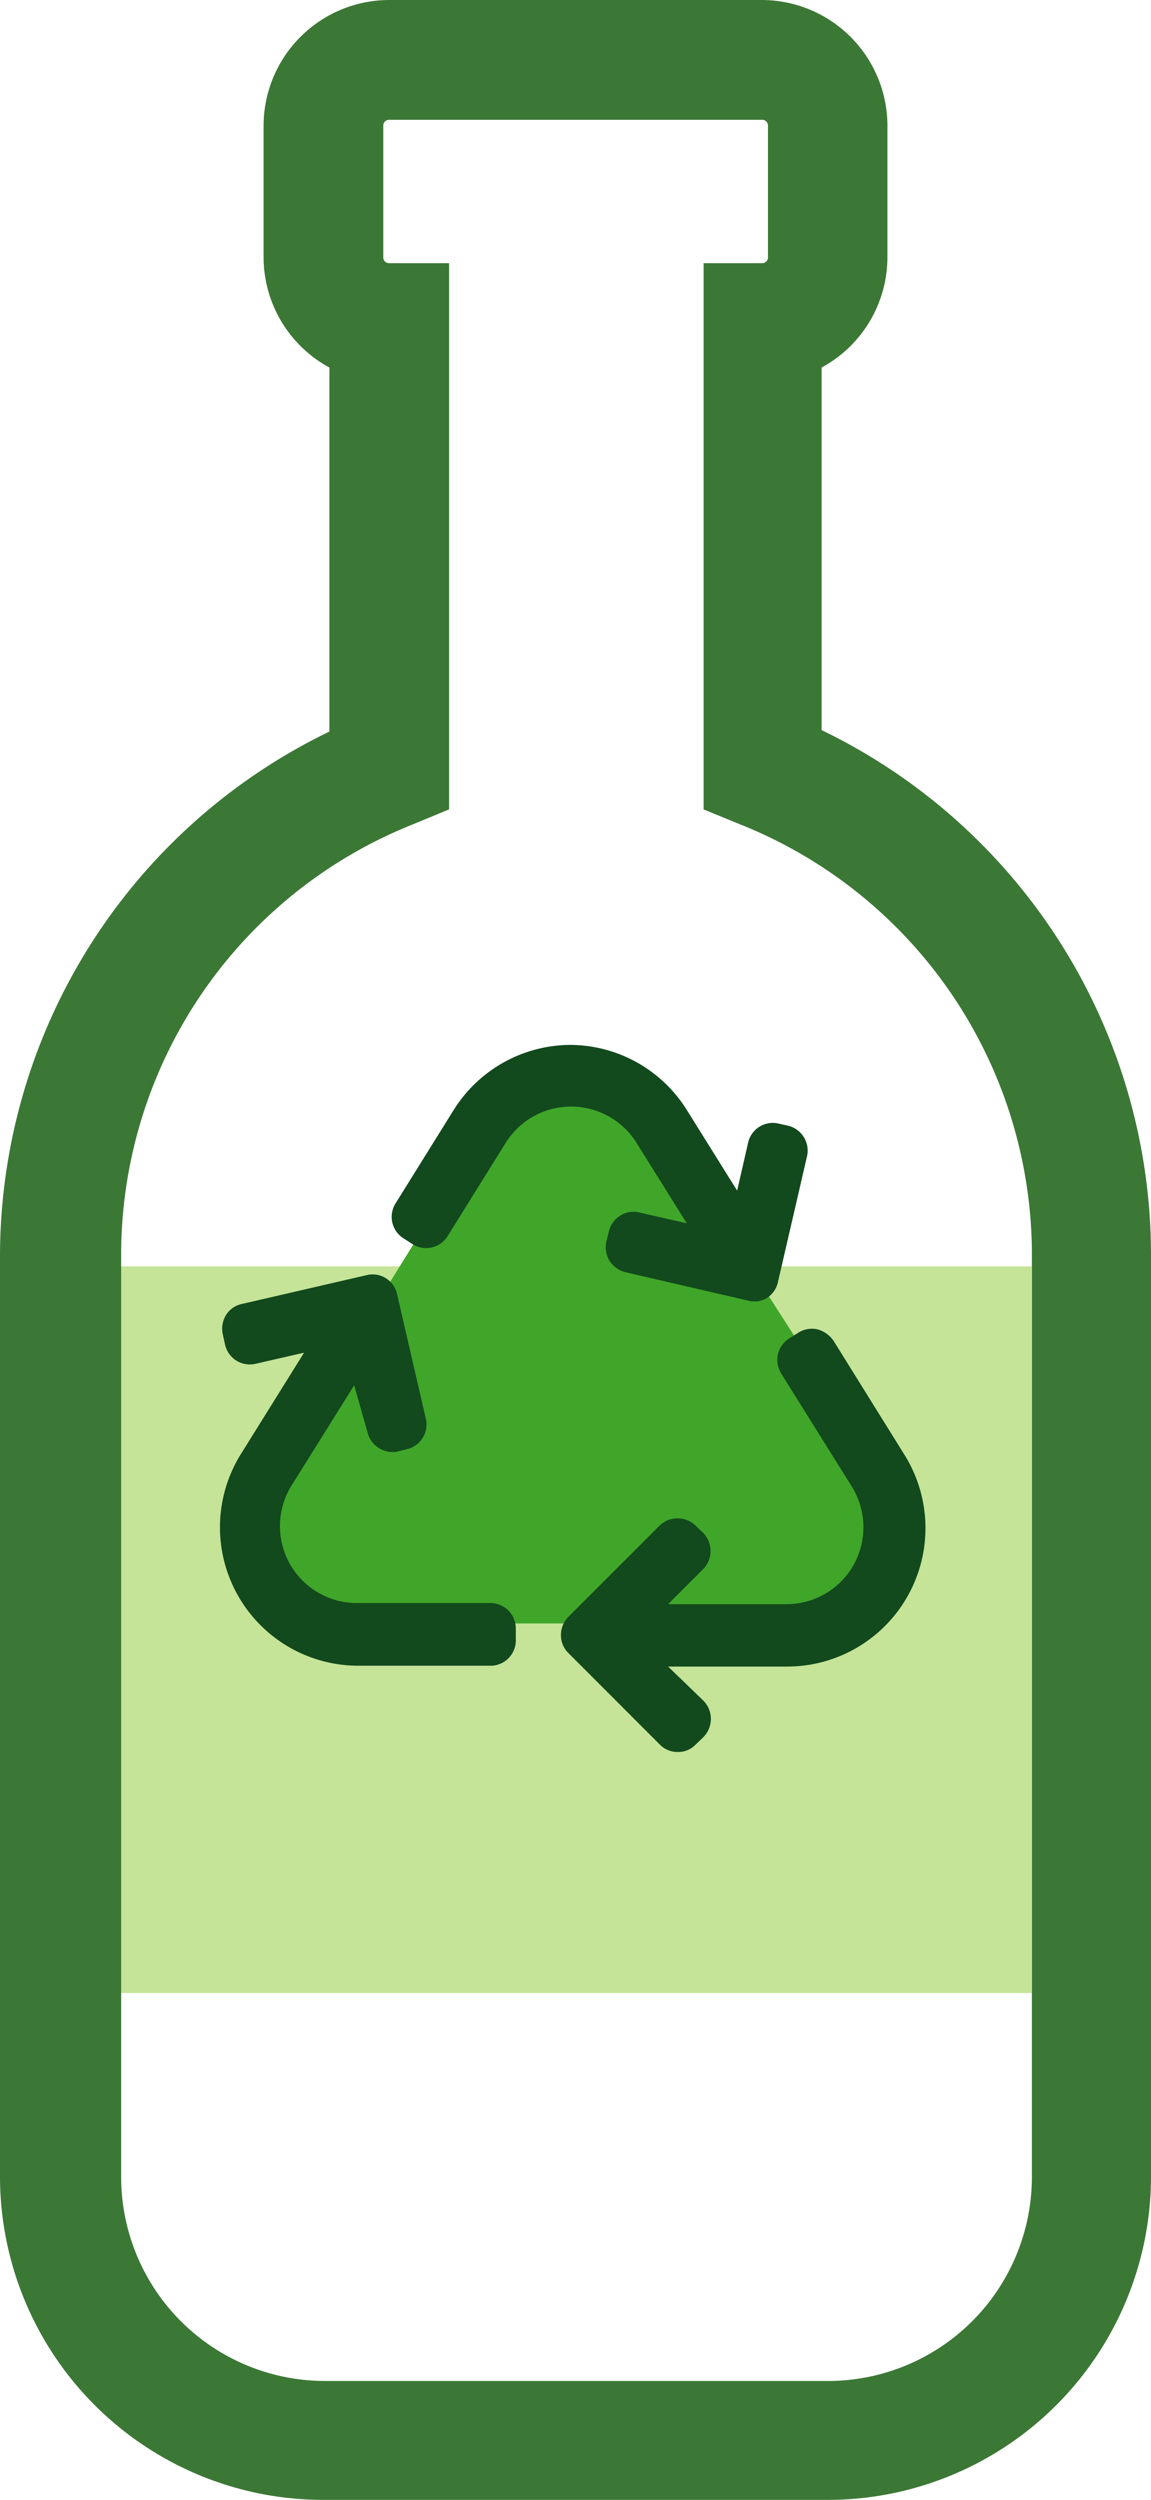
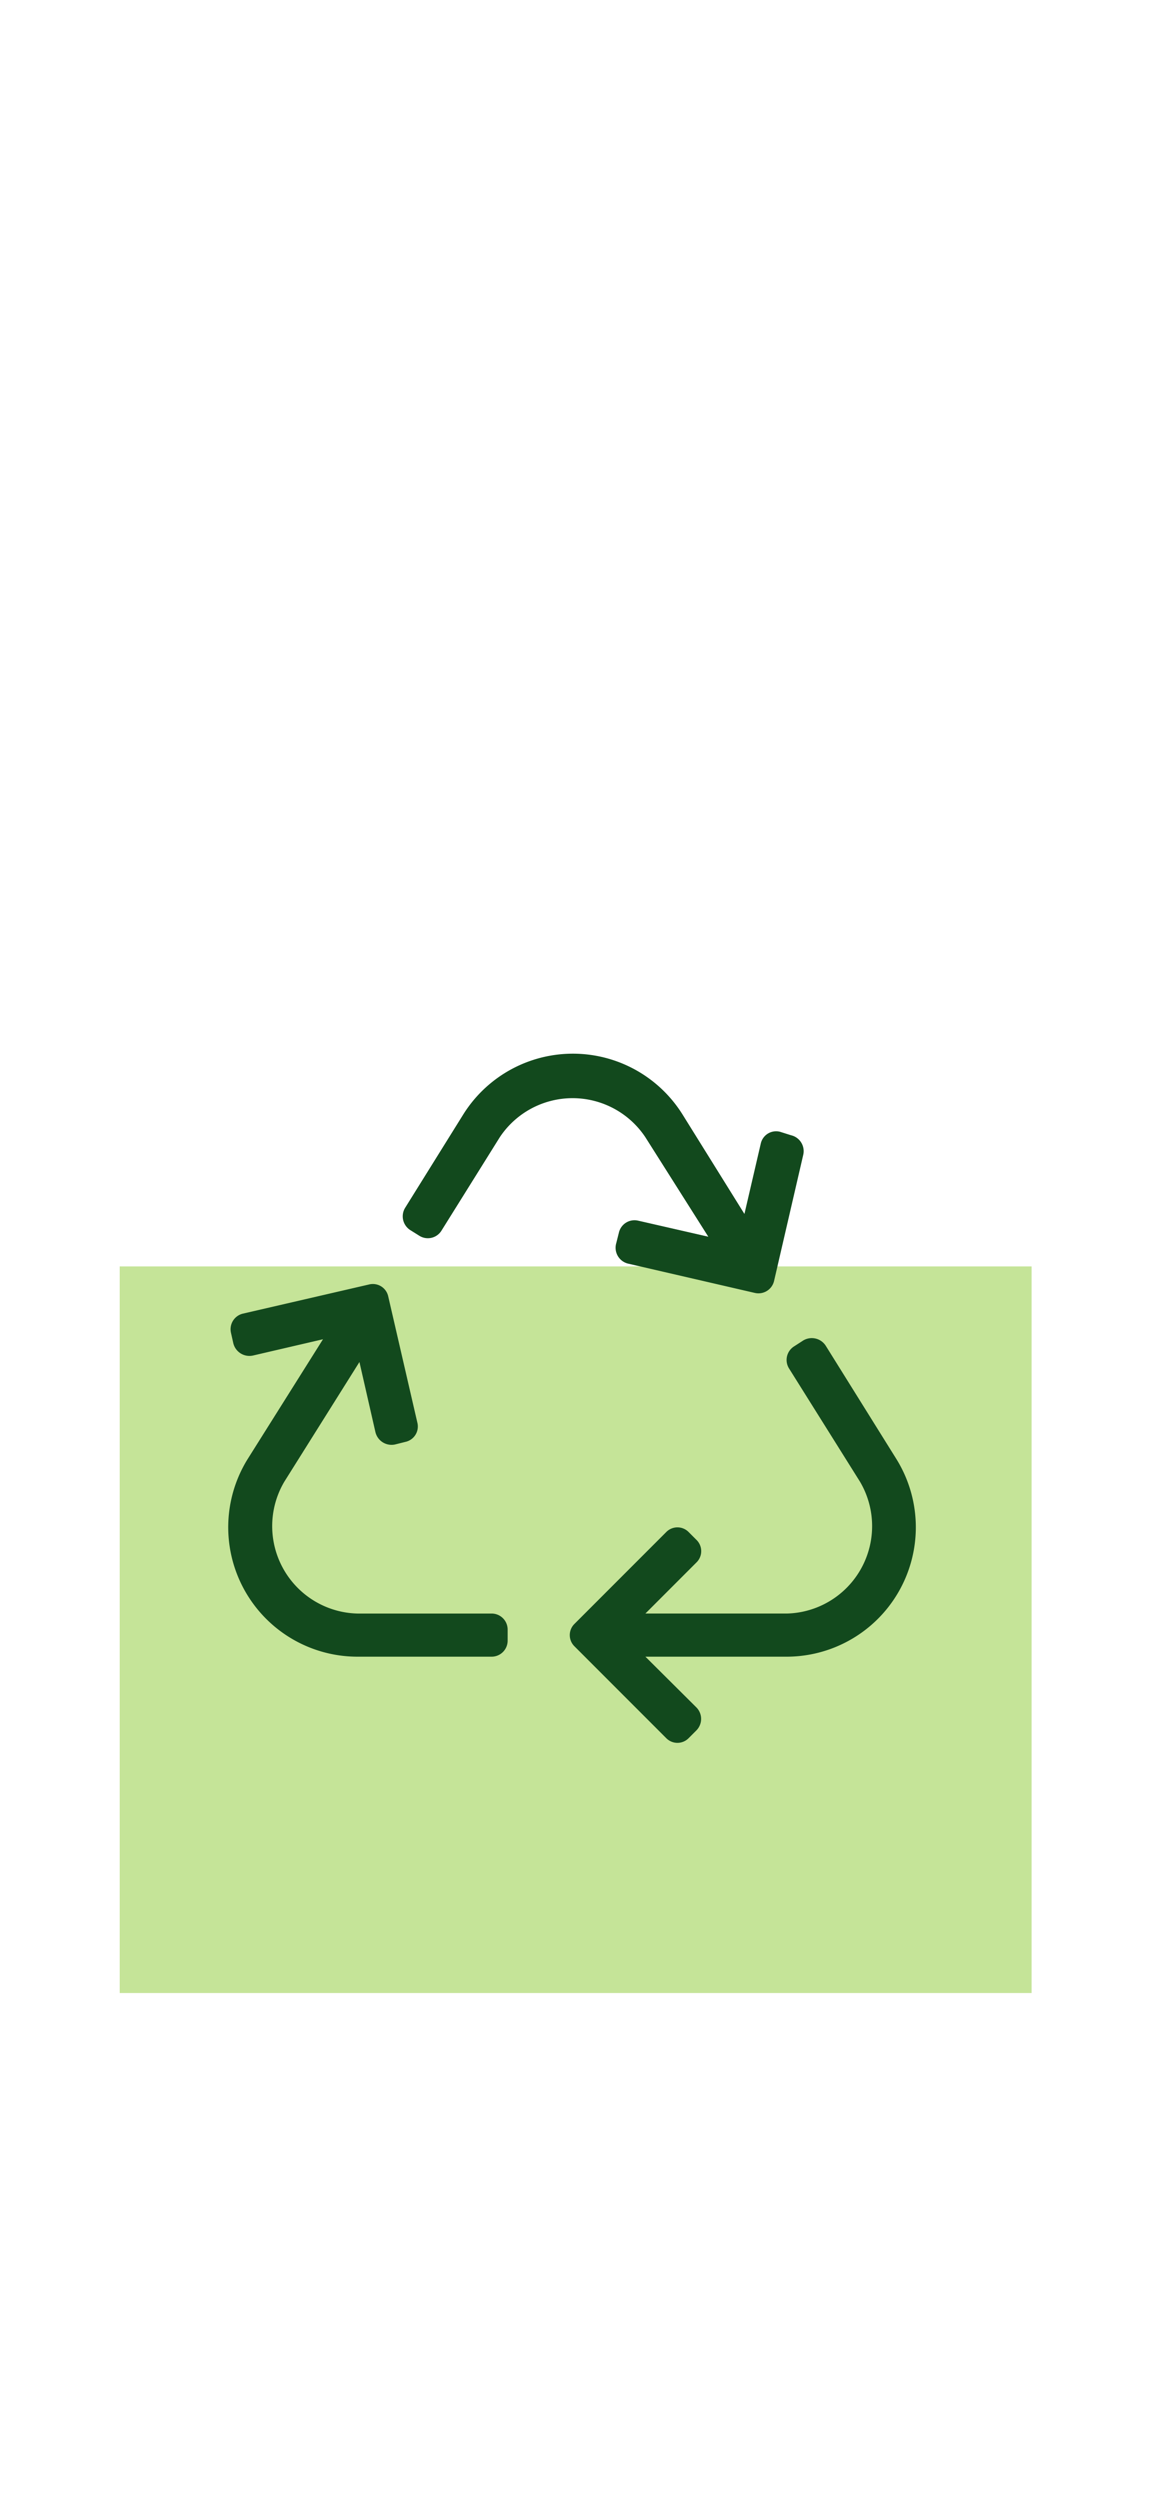
<svg xmlns="http://www.w3.org/2000/svg" width="135.926" height="295" viewBox="0 0 135.926 295">
  <g transform="translate(-29.84 -8.05)">
    <path d="M141.639,137.245H33.95V51.5H141.639Z" transform="translate(10.026 105.993)" fill="#80c41c" opacity="0.45" />
-     <path d="M88.937,54.477c-7.567-11.832-19.811-11.763-27.206.206l-19.5,31.471c-7.395,11.969-1.926,21.737,12.107,21.737h43.3c14.067,0,19.364-9.7,11.8-21.531Z" transform="translate(22.177 91.735)" fill="#40a629" />
    <path d="M52.924,110.268H68.78a1.892,1.892,0,0,1,1.892,1.892v1.273a1.892,1.892,0,0,1-1.892,1.926H52.924A15.271,15.271,0,0,1,39.992,92l8.874-14.1-8.289,1.926a1.96,1.96,0,0,1-2.3-1.445L38,77.146a1.892,1.892,0,0,1,1.41-2.27L54.3,71.437a1.857,1.857,0,0,1,2.27,1.41L60.009,87.74a1.857,1.857,0,0,1-1.41,2.27l-1.238.31a1.96,1.96,0,0,1-2.3-1.445l-1.892-8.289L44.291,94.722a10.318,10.318,0,0,0,8.633,15.546Zm9.94-45.194a1.892,1.892,0,0,1-2.614.619l-1.1-.688a1.926,1.926,0,0,1-.585-2.614l6.879-11.041a15.271,15.271,0,0,1,25.865,0l7.326,11.763,1.926-8.289a1.857,1.857,0,0,1,2.27-1.41l1.307.413a1.926,1.926,0,0,1,1.445,2.3L102.142,70.99a1.892,1.892,0,0,1-2.27,1.445L84.979,68.995A1.926,1.926,0,0,1,83.5,66.553l.31-1.238a1.892,1.892,0,0,1,2.27-1.41L94.369,65.8,86.94,54.068a10.318,10.318,0,0,0-17.2,0Zm40.826,50.284H86.94l6.019,5.985a1.926,1.926,0,0,1,0,2.717l-.894.894a1.857,1.857,0,0,1-2.683,0l-10.8-10.8a1.857,1.857,0,0,1,0-2.683l10.8-10.8a1.857,1.857,0,0,1,2.683,0l.894.894a1.857,1.857,0,0,1,0,2.683l-6.019,6.019h16.716a10.318,10.318,0,0,0,8.633-15.546L103.9,81.343a1.892,1.892,0,0,1,.619-2.614l1.066-.688a1.96,1.96,0,0,1,2.648.619l8.392,13.448a15.271,15.271,0,0,1-12.932,23.251Z" transform="translate(19.118 88.189)" fill="#12491d" />
-     <path d="M91.452,127.341a2.924,2.924,0,0,1-2.132-.894l-10.8-10.8a2.958,2.958,0,0,1-.86-2.1,3.061,3.061,0,0,1,.86-2.132l10.8-10.8a3.061,3.061,0,0,1,4.23,0l.929.894a3.061,3.061,0,0,1,0,4.23L90.317,109.9h14.067a9.08,9.08,0,0,0,7.7-13.758l-8.427-13.483a3.1,3.1,0,0,1-.378-2.27,3.2,3.2,0,0,1,1.341-1.857l1.1-.688a2.992,2.992,0,0,1,2.236-.378,3.44,3.44,0,0,1,1.892,1.341l8.392,13.483a16.337,16.337,0,0,1-13.758,24.97H90.317l4.2,4.059a3.061,3.061,0,0,1,0,4.231l-.929.894a2.855,2.855,0,0,1-2.132.894Zm0-25.417a.894.894,0,0,0-.585.241l-10.8,10.869a.789.789,0,0,0,0,1.135l10.8,10.8a.825.825,0,0,0,1.135,0l.929-.894a.825.825,0,0,0,0-1.135l-7.876-7.876h19.33a14.17,14.17,0,0,0,12-21.668L108,79.945a.929.929,0,0,0-.516-.378.963.963,0,0,0-.619,0l-1.066.688a.757.757,0,0,0-.378.516.86.86,0,0,0,0,.585l8.427,13.483a11.281,11.281,0,0,1-9.562,17.2H85.054l7.876-7.876a.86.86,0,0,0,0-1.169L92,102.1A.825.825,0,0,0,91.452,101.923ZM69.474,117.16H53.618A16.337,16.337,0,0,1,39.86,92.19L47.324,80.22l-5.709,1.307A2.992,2.992,0,0,1,38,79.292l-.275-1.238a3.1,3.1,0,0,1,.378-2.27,2.923,2.923,0,0,1,1.857-1.307l14.893-3.439A2.958,2.958,0,0,1,58.3,73.273l3.439,14.893A2.992,2.992,0,0,1,59.5,91.6l-1.238.31a3.061,3.061,0,0,1-3.439-2.27l-1.582-5.572L45.776,96.007a9.08,9.08,0,0,0,7.7,13.758H69.336a2.992,2.992,0,0,1,2.992,2.992v1.273a2.992,2.992,0,0,1-2.855,3.13ZM51.864,76.919,41.545,93.325a14.17,14.17,0,0,0,12,21.668H69.4a.825.825,0,0,0,.825-.825v-1.135a.791.791,0,0,0-.825-.791H53.618a11.281,11.281,0,0,1-9.562-17.2L54.374,78.6l2.3,10.7a.825.825,0,0,0,1,.619l1.238-.31a.722.722,0,0,0,.482-.344.688.688,0,0,0,0-.619L55.957,73.754a.722.722,0,0,0-.344-.482.653.653,0,0,0-.619,0L40.135,76.712a.86.86,0,0,0-.516.378.654.654,0,0,0,0,.619l.275,1.238a.825.825,0,0,0,.963.619Zm48.977-2.752h-.688L85.295,70.728A3.13,3.13,0,0,1,83.4,69.386a3.1,3.1,0,0,1-.378-2.27l.31-1.238a2.992,2.992,0,0,1,3.439-2.236l5.744,1.307-5.95-9.527a9.114,9.114,0,0,0-15.409,0L64.28,66.463a2.992,2.992,0,0,1-4.127.963l-1.066-.688a2.992,2.992,0,0,1-.963-4.127L65,51.57A16.337,16.337,0,0,1,78.76,43.9h0a16.3,16.3,0,0,1,13.758,7.67l5.95,9.527,1.307-5.709a2.992,2.992,0,0,1,3.439-2.236l1.238.275a3.027,3.027,0,0,1,2.27,3.611L103.283,71.9a2.992,2.992,0,0,1-1.341,1.892,3.233,3.233,0,0,1-1.1.378Zm-14.583-8.5a.825.825,0,0,0-.791.654l-.31,1.2a.825.825,0,0,0,.619,1l14.893,3.439a.86.86,0,0,0,.722-.206.791.791,0,0,0,.378-.516l3.439-14.893a.825.825,0,0,0-.619-.963l-1.238-.275a.826.826,0,0,0-.963.585L99.878,66.566l-8.8-13.9a14.17,14.17,0,0,0-24.076,0L60.118,63.711a.791.791,0,0,0,.241,1.1l1.1.688a.757.757,0,0,0,1.1-.275l6.879-11.006A11.281,11.281,0,0,1,79,48.922h0a11.178,11.178,0,0,1,9.527,5.3L97.3,68.32,86.43,65.809Z" transform="translate(18.424 87.454)" fill="#12491d" />
-     <path d="M127.623,303.05H68.018A38.178,38.178,0,0,1,29.84,264.941V156.29a68.789,68.789,0,0,1,38.9-61.91V51.421a14.824,14.824,0,0,1-7.773-13.035V22.908A14.858,14.858,0,0,1,75.791,8.05h44.025a14.858,14.858,0,0,1,14.824,14.858V38.386a14.824,14.824,0,0,1-7.773,13.035V94.208a68.789,68.789,0,0,1,38.9,61.91V264.941A38.178,38.178,0,0,1,127.623,303.05ZM75.791,22.186a.688.688,0,0,0-.688.722V38.386a.688.688,0,0,0,.688.722h7.085v64.455l-4.334,1.789A54.687,54.687,0,0,0,44.148,156.29V264.941a24.076,24.076,0,0,0,24.076,24.076h59.4A24.076,24.076,0,0,0,151.7,264.941V156.29A54.687,54.687,0,0,0,117.3,105.352l-4.368-1.789V39.108h6.879a.688.688,0,0,0,.722-.722V22.908a.688.688,0,0,0-.722-.722Z" transform="translate(0)" fill="#3b7835" />
  </g>
</svg>